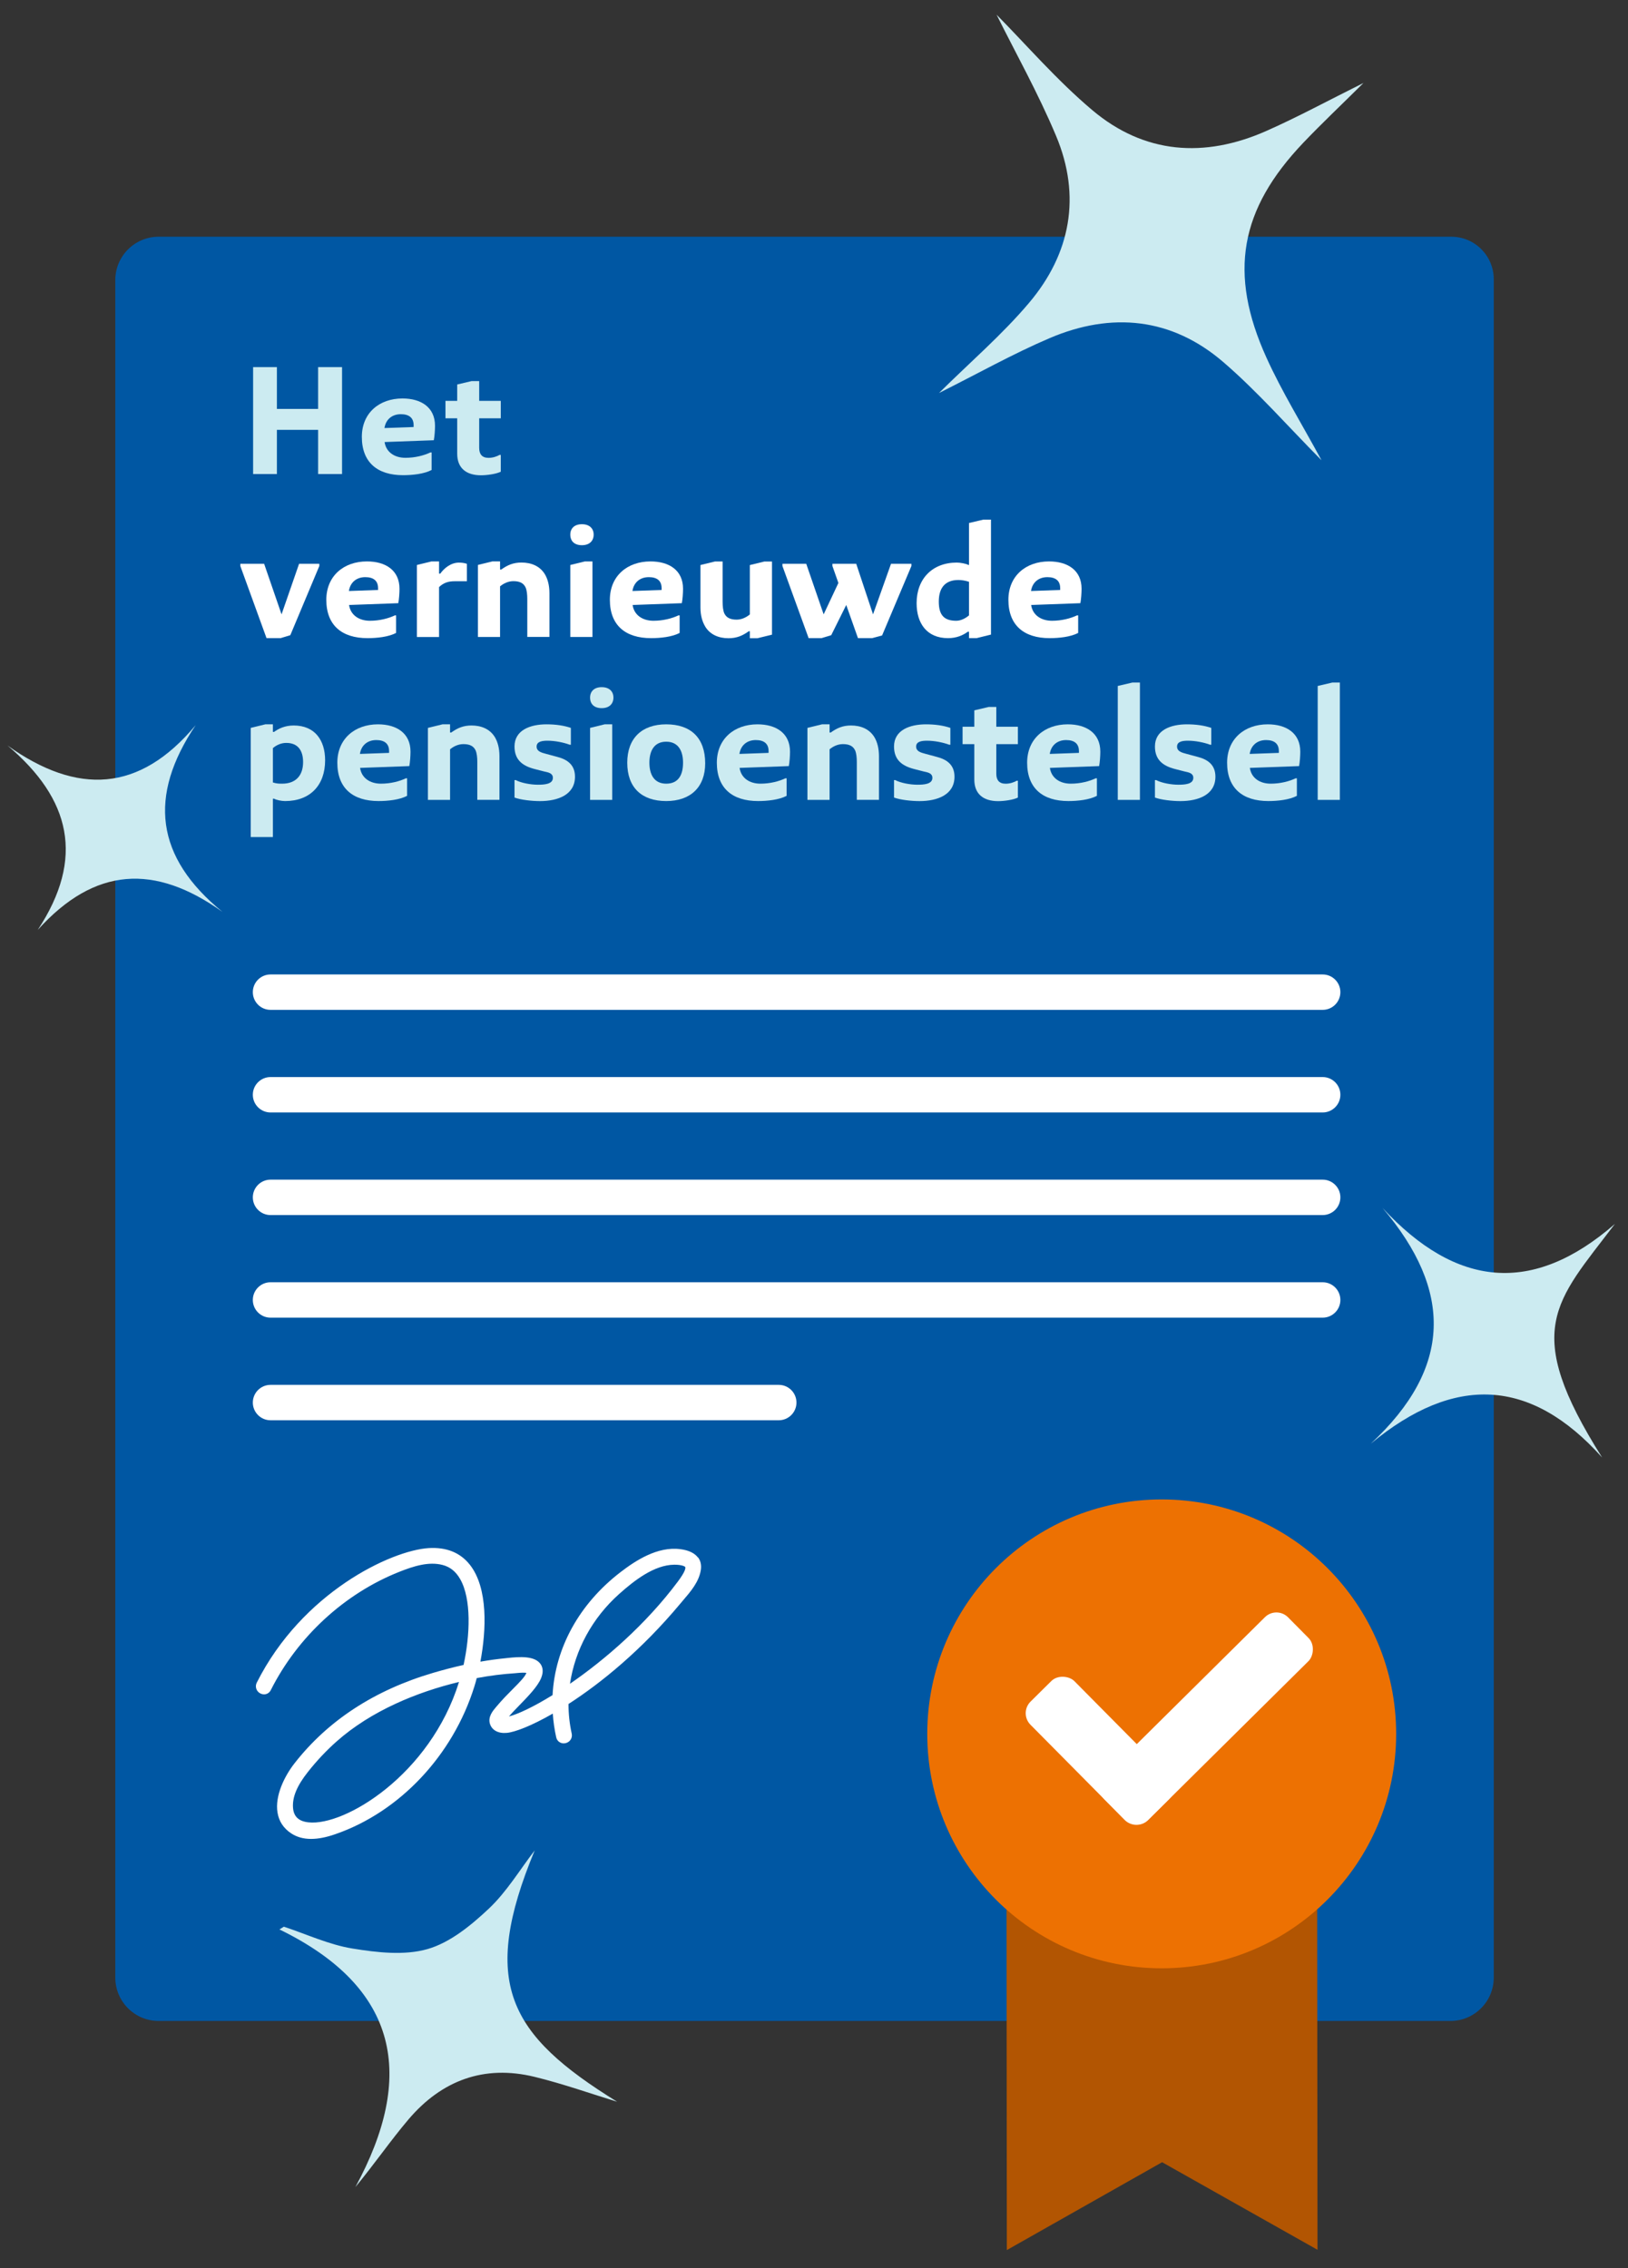
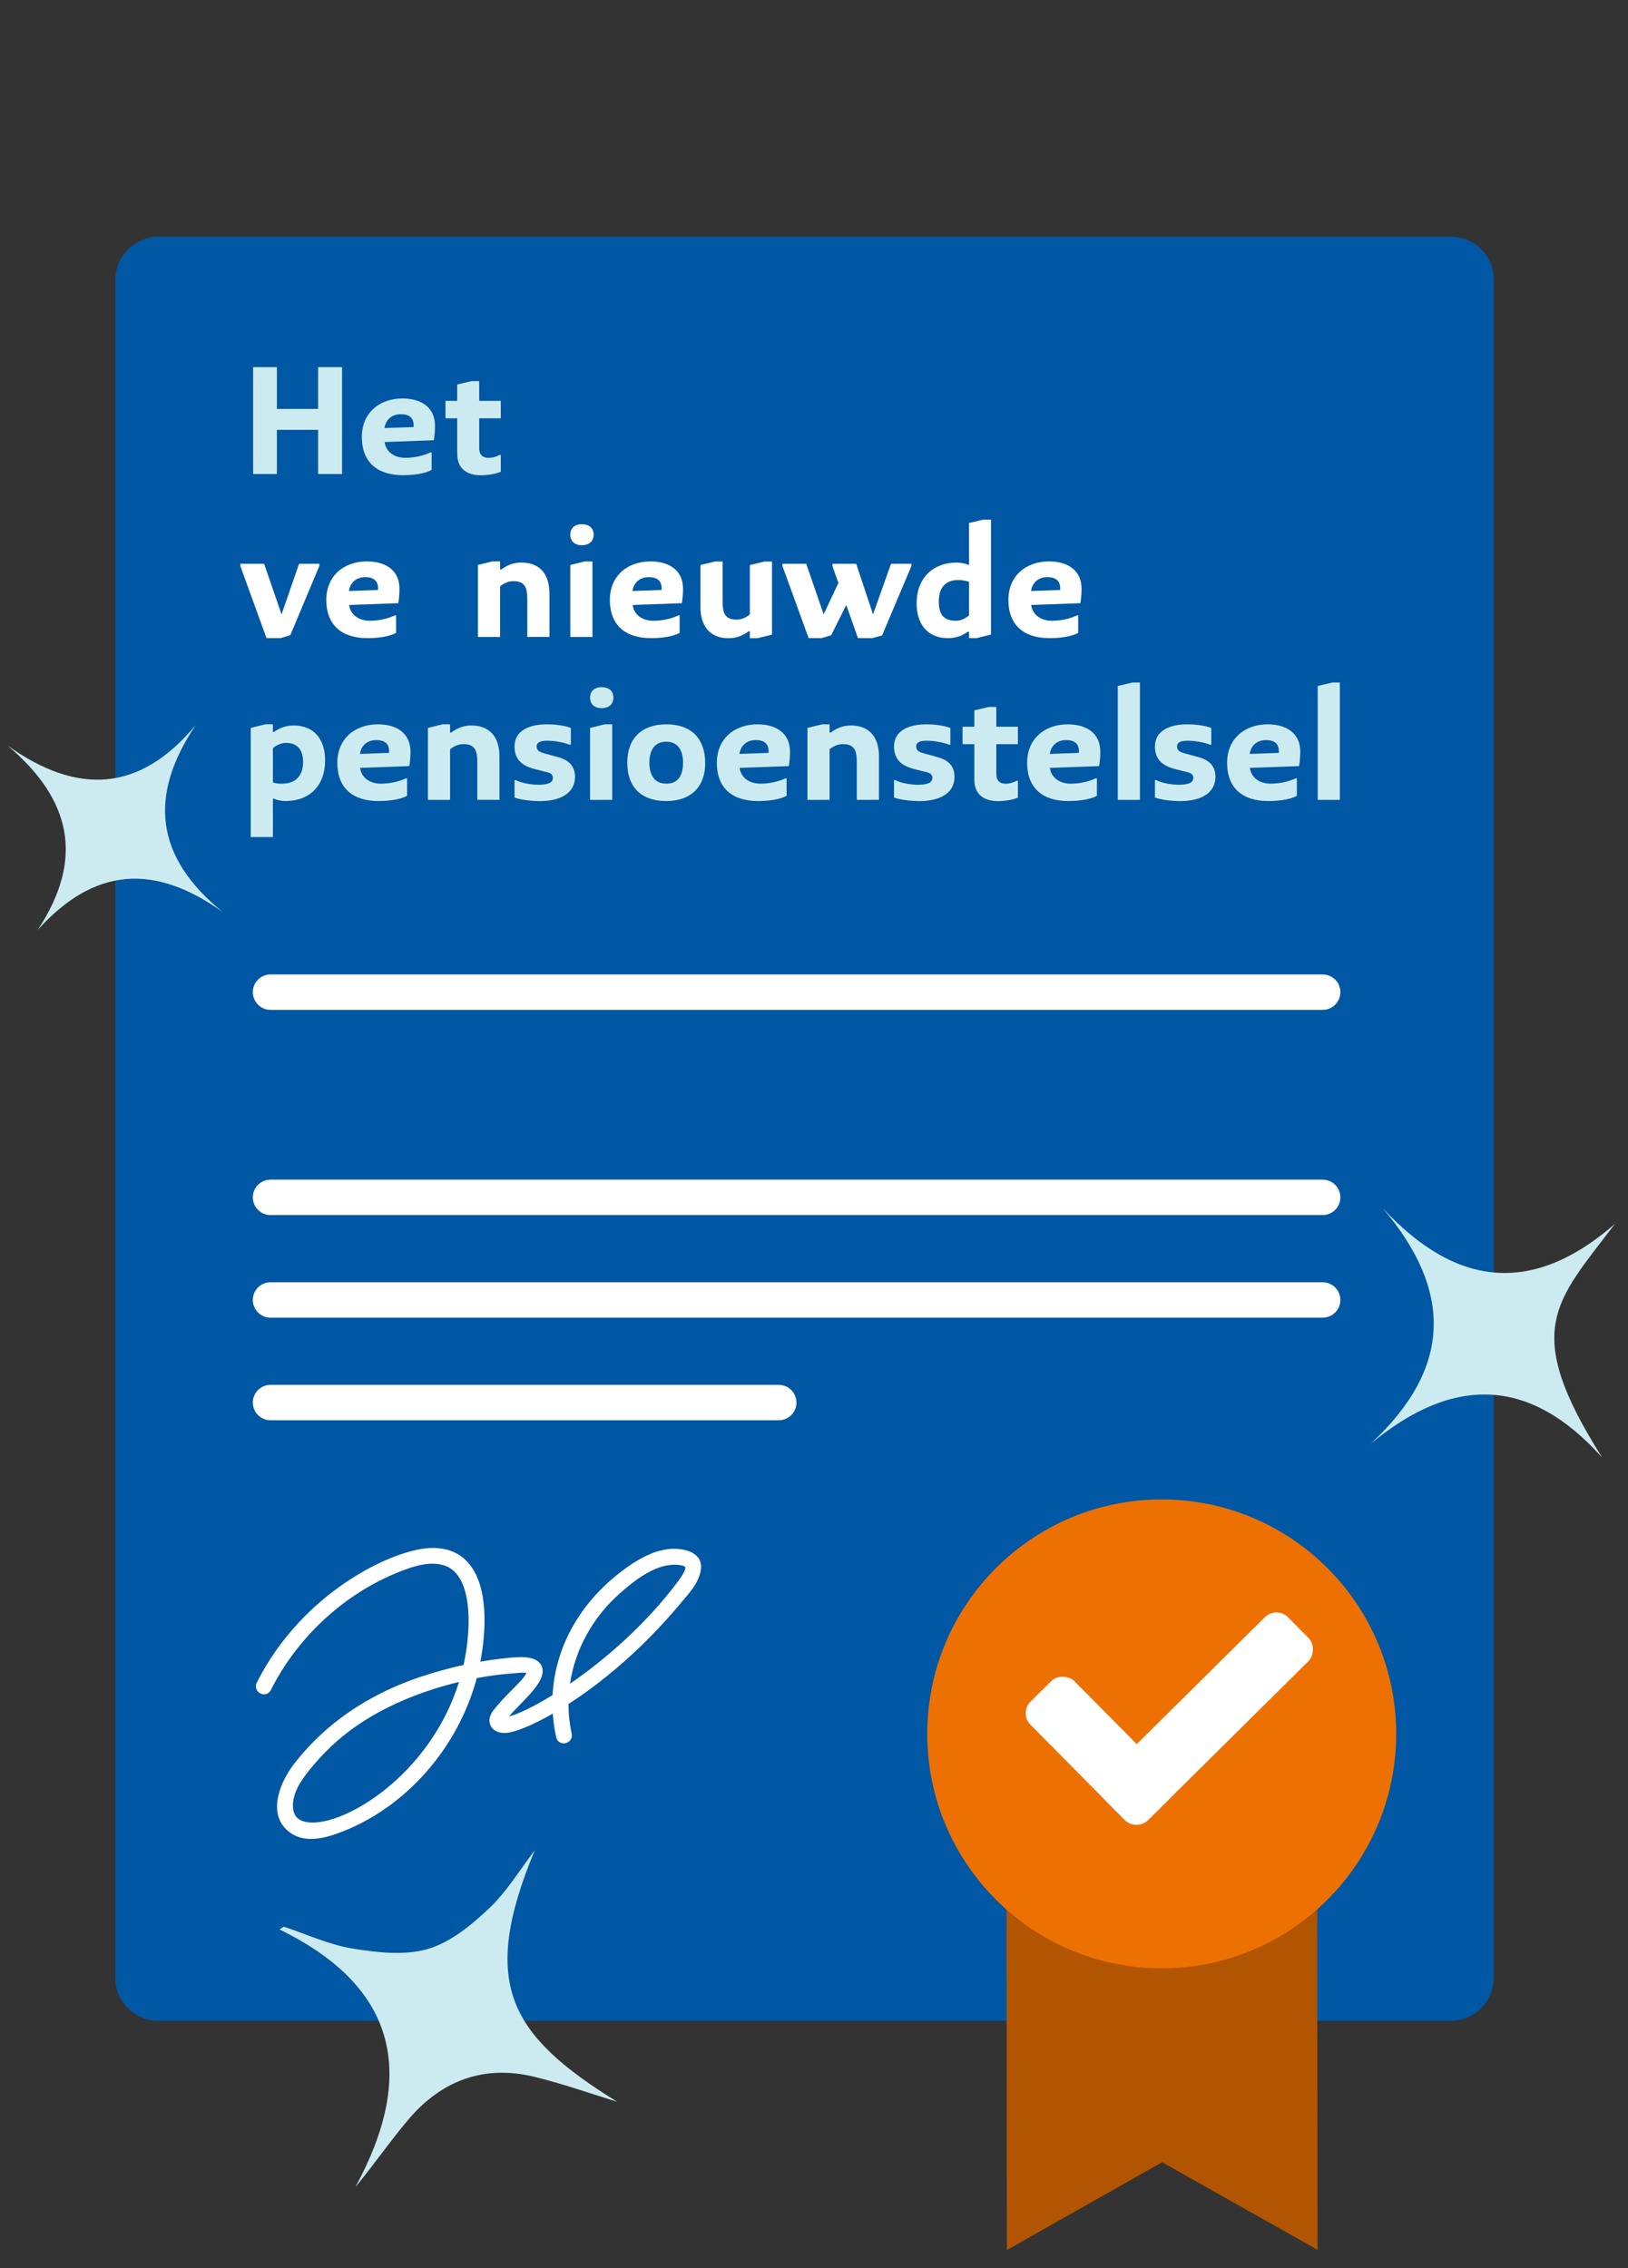
<svg xmlns="http://www.w3.org/2000/svg" id="DESIGN" version="1.1" viewBox="0 0 406.5 566.39">
  <rect x="0" y="0" width="406.5" height="566.39" fill="#333333" stroke="none" />
  <g>
    <path d="M39.62,59.11h322.75c5.86,0,10.61,4.76,10.61,10.61v424.1c0,5.98-4.85,10.83-10.83,10.83H39.62c-5.98,0-10.83-4.85-10.83-10.83V69.94c0-5.98,4.85-10.83,10.83-10.83Z" fill="#0057a3" stroke-width="0" />
    <g>
-       <path d="M329.92,114.88c-8.46-8.54-15.92-17.1-24.44-24.44-12.9-11.12-27.9-12.61-43.38-6.01-9.23,3.94-18.02,8.9-27.64,13.71,7.8-7.73,15.8-14.59,22.51-22.54,10.37-12.28,13.02-26.63,6.74-41.63-4.49-10.72-10.22-20.93-14.87-30.3,7.28,7.35,14.97,16.3,23.87,23.81,13.02,11,28.03,12.05,43.46,5.23,7.83-3.46,15.37-7.56,24.28-11.99-5.61,5.56-10.43,10.11-15,14.9-15.89,16.68-18.79,32.59-9.22,53.7,3.87,8.54,8.85,16.57,13.71,25.55Z" fill="#ccebf1" stroke-width="0" />
      <path d="M133.52,462.03c-13.74,33.14-6.57,46.01,20.57,62.79-6.48-1.98-13.46-4.47-20.63-6.22-12.6-3.07-23.19.89-31.47,10.64-4.5,5.3-8.45,11.08-13.25,16.88,15.01-27.6,11-49.73-18.97-64.33.37-.23.74-.46,1.11-.68,5.69,1.88,11.27,4.5,17.12,5.45,6.16,1,12.97,1.8,18.77.13,5.63-1.62,10.86-5.92,15.29-10.09,4.45-4.19,7.7-9.66,11.47-14.57Z" fill="#ccebf1" stroke-width="0" />
      <path d="M345.2,301.62c18.39,19.89,37.5,21.88,58.03,4-14.9,19.65-23.43,26.29-3.19,58.33-17.88-19.97-36.92-20.72-57.77-3.45,20.4-18.95,20.49-38.24,2.93-58.88Z" fill="#ccebf1" stroke-width="0" />
      <path d="M48.86,181.07c-11.93,17.76-10.05,32.97,6.68,46.63-16.87-12.04-31.87-11.3-46.12,4.51,11.84-17.95,8.21-32.74-7.52-46.03,17.42,12.39,32.91,11.74,46.96-5.11Z" fill="#ccebf1" stroke-width="0" />
    </g>
  </g>
  <g>
    <path d="M79.43,118.37v-11.03h-10.29v11.03h-5.94v-26.7h5.94v10.44h10.29v-10.44h5.98v26.7h-5.98Z" fill="#ccebf1" stroke-width="0" />
    <path d="M90.35,109.08c0-5.94,4.35-9.58,10.14-9.58,4.64,0,8.13,2.19,8.13,6.83,0,1.04-.11,2.64-.3,3.6l-12.29.45c.37,2.56,2.53,3.94,5.2,3.94,2.45,0,4.64-.59,6.24-1.34h.3v4.38c-1.89,1-4.79,1.3-7.13,1.3-6.39,0-10.29-3.19-10.29-9.58ZM96,106.89l7.28-.26v-.45c0-1.89-1.19-2.75-3.19-2.75-2.34,0-3.79,1.45-4.09,3.45Z" fill="#ccebf1" stroke-width="0" />
    <path d="M111.23,100.1h2.93v-4.09l3.6-.85h1.89v4.94h5.39v4.35h-5.39v7.39c0,1.6.74,2.49,2.34,2.49,1.04,0,2.04-.33,2.75-.74h.3v4.2c-1.19.59-3.49.89-4.94.89-3.64,0-5.94-1.75-5.94-5.39v-8.84h-2.93v-4.35Z" fill="#ccebf1" stroke-width="0" />
    <path d="M60.01,141.34v-.56h5.94l4.35,12.63,4.38-12.63h5.05v.56l-7.24,17.27-2.45.74h-3.49l-6.54-18.01Z" fill="#fff" stroke-width="0" />
    <path d="M81.48,149.77c0-5.94,4.35-9.58,10.14-9.58,4.64,0,8.13,2.19,8.13,6.83,0,1.04-.11,2.64-.3,3.6l-12.29.45c.37,2.56,2.53,3.94,5.2,3.94,2.45,0,4.64-.59,6.24-1.34h.3v4.38c-1.89,1-4.79,1.3-7.13,1.3-6.39,0-10.29-3.19-10.29-9.58ZM87.12,147.58l7.28-.26v-.45c0-1.89-1.19-2.75-3.19-2.75-2.34,0-3.79,1.45-4.09,3.45Z" fill="#fff" stroke-width="0" />
-     <path d="M104.1,141.08l3.64-.89h1.89v3.05h.3c.97-1.37,2.67-2.75,4.64-2.75.56,0,1.26.04,2.01.3v4.35h-3.05c-1.6,0-2.75.37-3.9,1.45v12.48h-5.53v-17.98Z" fill="#fff" stroke-width="0" />
    <path d="M131.66,149.62c0-1.15-.11-2.19-.41-2.9-.48-1.04-1.37-1.6-3.05-1.6-1.34,0-2.49.59-3.34,1.3v12.63h-5.53v-17.98l3.64-.89h1.89v2.04h.3c1.6-1.15,3.05-1.75,5.05-1.75,2.41,0,4.57.85,5.83,2.9.71,1.19,1.15,2.75,1.15,4.79v10.88h-5.53v-9.43Z" fill="#fff" stroke-width="0" />
    <path d="M142.4,133.5c0-1.56,1.04-2.6,2.9-2.6s2.93,1.04,2.93,2.6-1.04,2.64-2.93,2.64-2.9-1.04-2.9-2.64ZM142.4,141.08l3.64-.89h1.89v18.87h-5.53v-17.98Z" fill="#fff" stroke-width="0" />
    <path d="M152.28,149.77c0-5.94,4.35-9.58,10.14-9.58,4.64,0,8.13,2.19,8.13,6.83,0,1.04-.11,2.64-.3,3.6l-12.29.45c.37,2.56,2.53,3.94,5.2,3.94,2.45,0,4.64-.59,6.24-1.34h.3v4.38c-1.89,1-4.79,1.3-7.13,1.3-6.39,0-10.29-3.19-10.29-9.58ZM157.92,147.58l7.28-.26v-.45c0-1.89-1.19-2.75-3.19-2.75-2.34,0-3.79,1.45-4.09,3.45Z" fill="#fff" stroke-width="0" />
    <path d="M176.09,156.46c-.74-1.23-1.19-2.79-1.19-4.79v-10.58l3.64-.89h1.89v10.03c0,1.15.11,2.19.41,2.9.48,1.04,1.41,1.6,3.08,1.6,1.3,0,2.45-.59,3.31-1.3v-12.33l3.64-.89h1.89v18.27l-3.64.89h-1.89v-1.75h-.26c-1.6,1.15-3.05,1.75-5.09,1.75-2.41,0-4.57-.89-5.79-2.9Z" fill="#fff" stroke-width="0" />
    <path d="M195.37,141.34v-.56h5.94l4.35,12.63,3.68-7.84-1.49-4.23v-.56h5.94l4.2,12.63,4.49-12.63h5.09v.56l-7.32,17.34-2.53.67h-3.49l-2.93-8.28-3.75,7.54-2.45.74h-3.19l-6.54-18.01Z" fill="#fff" stroke-width="0" />
    <path d="M228.87,150.62c0-6.09,3.94-10.14,10.03-10.14.85,0,2.3.26,2.9.59h.15v-10.47l3.6-.85h1.89v28.71l-3.6.89h-1.89v-1.6h-.3c-1.15.85-2.75,1.6-4.94,1.6-5.24,0-7.84-3.64-7.84-8.73ZM241.95,153.67v-8.39c-.89-.3-1.82-.45-2.64-.45-3.38,0-4.9,2.04-4.9,5.39s1.3,4.79,4.35,4.79c1.15,0,2.3-.59,3.19-1.34Z" fill="#fff" stroke-width="0" />
    <path d="M251.79,149.77c0-5.94,4.35-9.58,10.14-9.58,4.64,0,8.13,2.19,8.13,6.83,0,1.04-.11,2.64-.3,3.6l-12.29.45c.37,2.56,2.53,3.94,5.2,3.94,2.45,0,4.64-.59,6.24-1.34h.3v4.38c-1.89,1-4.79,1.3-7.13,1.3-6.39,0-10.29-3.19-10.29-9.58ZM257.44,147.58l7.28-.26v-.45c0-1.89-1.19-2.75-3.19-2.75-2.34,0-3.79,1.45-4.09,3.45Z" fill="#fff" stroke-width="0" />
    <path d="M62.61,181.76l3.64-.89h1.89v1.89h.3c1.15-.85,2.75-1.6,4.9-1.6,5.24,0,7.84,3.64,7.84,8.69,0,6.24-3.75,10.18-9.99,10.18-.89,0-2.19-.26-2.75-.59h-.3v9.58h-5.53v-27.26ZM68.14,186.81v8.58c1,.3,1.52.3,2.3.3,3.42,0,5.24-2.04,5.24-5.39,0-2.9-1.3-4.79-4.2-4.79-1.19,0-2.34.45-3.34,1.3Z" fill="#ccebf1" stroke-width="0" />
    <path d="M84.23,190.45c0-5.94,4.35-9.58,10.14-9.58,4.64,0,8.13,2.19,8.13,6.83,0,1.04-.11,2.64-.3,3.6l-12.29.45c.37,2.56,2.53,3.94,5.2,3.94,2.45,0,4.64-.59,6.24-1.34h.3v4.38c-1.89,1-4.79,1.3-7.13,1.3-6.39,0-10.29-3.19-10.29-9.58ZM89.87,188.26l7.28-.26v-.45c0-1.89-1.19-2.75-3.19-2.75-2.34,0-3.79,1.45-4.09,3.45Z" fill="#ccebf1" stroke-width="0" />
    <path d="M119.18,190.31c0-1.15-.11-2.19-.41-2.9-.48-1.04-1.37-1.6-3.05-1.6-1.34,0-2.49.59-3.34,1.3v12.63h-5.53v-17.98l3.64-.89h1.89v2.04h.3c1.6-1.15,3.05-1.75,5.05-1.75,2.41,0,4.57.85,5.83,2.9.71,1.19,1.15,2.75,1.15,4.79v10.88h-5.53v-9.43Z" fill="#ccebf1" stroke-width="0" />
    <path d="M128.47,199.15v-4.35h.3c1.45.74,3.79,1.15,5.53,1.15,1.56,0,3.75-.11,3.75-1.71,0-1.19-1.15-1.37-2.19-1.6l-2.3-.59c-3.27-.82-5.09-2.45-5.09-5.65,0-4.09,3.94-5.53,7.98-5.53,2.34,0,4.35.3,6.09.89v4.2h-.3c-1.6-.59-3.75-1-5.5-1-1.15,0-2.75.11-2.75,1.45,0,1.15,1,1.49,2.45,1.86l2.75.74c2.56.67,4.38,2.04,4.38,4.94,0,4.49-4.23,6.09-8.73,6.09-2.04,0-4.79-.3-6.39-.89Z" fill="#ccebf1" stroke-width="0" />
    <path d="M147.34,174.19c0-1.56,1.04-2.6,2.9-2.6s2.93,1.04,2.93,2.6-1.04,2.64-2.93,2.64-2.9-1.04-2.9-2.64ZM147.34,181.76l3.64-.89h1.89v18.87h-5.53v-17.98Z" fill="#ccebf1" stroke-width="0" />
    <path d="M156.62,190.45c0-6.09,3.64-9.58,9.73-9.58s9.73,3.34,9.73,9.73c0,5.94-3.64,9.43-9.73,9.43s-9.73-3.34-9.73-9.58ZM170.55,190.45c0-2.9-1.15-5.24-4.2-5.24s-4.2,2.34-4.2,5.24,1.15,5.24,4.2,5.24,4.2-2.19,4.2-5.24Z" fill="#ccebf1" stroke-width="0" />
    <path d="M178.99,190.45c0-5.94,4.35-9.58,10.14-9.58,4.64,0,8.13,2.19,8.13,6.83,0,1.04-.11,2.64-.3,3.6l-12.29.45c.37,2.56,2.53,3.94,5.2,3.94,2.45,0,4.64-.59,6.24-1.34h.3v4.38c-1.89,1-4.79,1.3-7.13,1.3-6.39,0-10.29-3.19-10.29-9.58ZM184.63,188.26l7.28-.26v-.45c0-1.89-1.19-2.75-3.19-2.75-2.34,0-3.79,1.45-4.09,3.45Z" fill="#ccebf1" stroke-width="0" />
    <path d="M213.94,190.31c0-1.15-.11-2.19-.41-2.9-.48-1.04-1.37-1.6-3.05-1.6-1.34,0-2.49.59-3.34,1.3v12.63h-5.53v-17.98l3.64-.89h1.89v2.04h.3c1.6-1.15,3.05-1.75,5.05-1.75,2.41,0,4.57.85,5.83,2.9.71,1.19,1.15,2.75,1.15,4.79v10.88h-5.53v-9.43Z" fill="#ccebf1" stroke-width="0" />
    <path d="M223.23,199.15v-4.35h.3c1.45.74,3.79,1.15,5.53,1.15,1.56,0,3.75-.11,3.75-1.71,0-1.19-1.15-1.37-2.19-1.6l-2.3-.59c-3.27-.82-5.09-2.45-5.09-5.65,0-4.09,3.94-5.53,7.98-5.53,2.34,0,4.35.3,6.09.89v4.2h-.3c-1.6-.59-3.75-1-5.5-1-1.15,0-2.75.11-2.75,1.45,0,1.15,1,1.49,2.45,1.86l2.75.74c2.56.67,4.38,2.04,4.38,4.94,0,4.49-4.23,6.09-8.73,6.09-2.04,0-4.79-.3-6.39-.89Z" fill="#ccebf1" stroke-width="0" />
    <path d="M240.35,181.47h2.93v-4.09l3.6-.85h1.89v4.94h5.39v4.35h-5.39v7.39c0,1.6.74,2.49,2.34,2.49,1.04,0,2.04-.33,2.75-.74h.3v4.2c-1.19.59-3.49.89-4.94.89-3.64,0-5.94-1.75-5.94-5.39v-8.84h-2.93v-4.35Z" fill="#ccebf1" stroke-width="0" />
    <path d="M256.47,190.45c0-5.94,4.35-9.58,10.14-9.58,4.64,0,8.13,2.19,8.13,6.83,0,1.04-.11,2.64-.3,3.6l-12.29.45c.37,2.56,2.53,3.94,5.2,3.94,2.45,0,4.64-.59,6.24-1.34h.3v4.38c-1.89,1-4.79,1.3-7.13,1.3-6.39,0-10.29-3.19-10.29-9.58ZM262.12,188.26l7.28-.26v-.45c0-1.89-1.19-2.75-3.19-2.75-2.34,0-3.79,1.45-4.09,3.45Z" fill="#ccebf1" stroke-width="0" />
    <path d="M279.1,171.29l3.64-.85h1.89v29.3h-5.53v-28.45Z" fill="#ccebf1" stroke-width="0" />
    <path d="M288.38,199.15v-4.35h.3c1.45.74,3.79,1.15,5.53,1.15,1.56,0,3.75-.11,3.75-1.71,0-1.19-1.15-1.37-2.19-1.6l-2.3-.59c-3.27-.82-5.09-2.45-5.09-5.65,0-4.09,3.94-5.53,7.98-5.53,2.34,0,4.35.3,6.09.89v4.2h-.3c-1.6-.59-3.75-1-5.5-1-1.15,0-2.75.11-2.75,1.45,0,1.15,1,1.49,2.45,1.86l2.75.74c2.56.67,4.38,2.04,4.38,4.94,0,4.49-4.23,6.09-8.73,6.09-2.04,0-4.79-.3-6.39-.89Z" fill="#ccebf1" stroke-width="0" />
    <path d="M306.4,190.45c0-5.94,4.35-9.58,10.14-9.58,4.64,0,8.13,2.19,8.13,6.83,0,1.04-.11,2.64-.3,3.6l-12.29.45c.37,2.56,2.53,3.94,5.2,3.94,2.45,0,4.64-.59,6.24-1.34h.3v4.38c-1.89,1-4.79,1.3-7.13,1.3-6.39,0-10.29-3.19-10.29-9.58ZM312.04,188.26l7.28-.26v-.45c0-1.89-1.19-2.75-3.19-2.75-2.34,0-3.79,1.45-4.09,3.45Z" fill="#ccebf1" stroke-width="0" />
    <path d="M329.02,171.29l3.64-.85h1.89v29.3h-5.53v-28.45Z" fill="#ccebf1" stroke-width="0" />
  </g>
  <g>
    <path d="M330.26,252.17H67.55c-2.44,0-4.42-1.98-4.42-4.42s1.98-4.42,4.42-4.42h262.71c2.44,0,4.42,1.98,4.42,4.42s-1.98,4.42-4.42,4.42Z" fill="#fff" stroke-width="0" />
-     <path d="M330.26,277.79H67.55c-2.44,0-4.42-1.98-4.42-4.42s1.98-4.42,4.42-4.42h262.71c2.44,0,4.42,1.98,4.42,4.42s-1.98,4.42-4.42,4.42Z" fill="#fff" stroke-width="0" />
    <path d="M330.26,303.41H67.55c-2.44,0-4.42-1.98-4.42-4.42s1.98-4.42,4.42-4.42h262.71c2.44,0,4.42,1.98,4.42,4.42s-1.98,4.42-4.42,4.42Z" fill="#fff" stroke-width="0" />
    <path d="M330.26,329.03H67.55c-2.44,0-4.42-1.98-4.42-4.42s1.98-4.42,4.42-4.42h262.71c2.44,0,4.42,1.98,4.42,4.42s-1.98,4.42-4.42,4.42Z" fill="#fff" stroke-width="0" />
    <path d="M194.45,354.65h-126.9c-2.44,0-4.42-1.98-4.42-4.42s1.98-4.42,4.42-4.42h126.9c2.44,0,4.42,1.98,4.42,4.42s-1.98,4.42-4.42,4.42Z" fill="#fff" stroke-width="0" />
  </g>
  <path d="M174.27,388.92c-.84-1.11-2.32-1.82-4.38-2.08-5.76-.76-11.29,2.92-14.97,5.75-10.38,7.99-16.32,18.98-16.95,30.69-4.71,2.91-8.61,4.75-10.89,5.33.69-.81,1.71-1.86,2.54-2.72,2.29-2.35,4.66-4.79,5.51-6.9.71-1.75.27-2.9-.22-3.55-1.49-1.97-5.06-1.77-8.27-1.42l-.44.05c-2.05.2-4.13.49-6.25.86,1.48-7.83,1.96-18.36-2.62-24.19-2.4-3.05-5.86-4.44-10.31-4.17-9.36.59-31.57,11.06-42.91,33.6-.32.65-.28,1.39.11,1.99.4.61,1.12.96,1.82.93.68-.04,1.27-.44,1.58-1.07,6.71-13.33,18.4-24.09,32.07-29.52,3.57-1.42,7.34-2.62,10.81-1.72,1.88.48,3.32,1.64,4.4,3.53,2.84,4.96,2.48,14,.85,21.44-2.45.54-4.96,1.2-7.56,1.96-14.69,4.32-26.36,11.95-34.69,22.65-2.48,3.19-4.89,8.08-4.21,12.24.35,2.18,1.49,3.92,3.38,5.18,1.41.94,3.07,1.41,5.01,1.41,1.77,0,3.78-.39,6.04-1.18,16.07-5.55,29.38-19.69,34.73-36.9.2-.63.4-1.33.59-2.08,3.38-.63,6.57-1.02,9.41-1.2l.54-.05c1.19-.12,2.01-.13,2.45-.05-.35.97-1.73,2.36-3.31,3.95-1.26,1.27-2.7,2.7-4.31,4.63-.77.91-2.05,2.42-1.47,4.19.52,1.58,2.11,2.41,4.21,2.21,1.99-.18,6.11-1.73,11.47-4.81.13,1.97.41,3.95.85,5.92.12.56.46,1.02.95,1.28.41.22.89.29,1.37.18,1.11-.24,1.79-1.29,1.55-2.39-.54-2.45-.8-4.92-.8-7.39,8.15-5.25,18.26-13.48,27.91-25.05l.76-.9c1.85-2.16,3.95-4.6,4.38-7.58.17-1.18-.07-2.25-.71-3.09M142.32,420.45c1.25-8.4,5.53-16.41,12.31-22.45,3.76-3.35,8.71-7.22,13.7-7.28h.14c1.68,0,2.55.4,2.63.58.11.29.02,1.13-1.83,3.61-8.06,10.8-18.33,19.61-26.95,25.54M114.61,420c-7.18,23.14-28.55,36.07-37.6,35.05-2.45-.26-3.71-1.47-3.85-3.71-.17-2.63,1.01-5.45,3.72-8.87,2.21-2.8,4.62-5.36,7.17-7.62,8.59-7.63,20.12-12.35,30.56-14.85" fill="#fff" stroke-width="0" />
  <g>
    <polygon points="328.97 561.79 290.17 539.92 251.4 561.86 251.26 414.02 328.83 413.95 328.97 561.79" fill="#b25502" stroke-width="0" />
    <g>
      <circle cx="290.07" cy="432.96" r="58.54" fill="#ed7102" stroke-width="0" />
      <g>
        <rect x="266.84" y="416.32" width="15.45" height="41.65" rx="4.08" ry="4.08" transform="translate(-228.14 319.8) rotate(-44.73)" fill="#fff" stroke-width="0" />
        <rect x="293.5" y="396.88" width="15.45" height="64.57" rx="4.08" ry="4.08" transform="translate(394.14 -86.87) rotate(45.27)" fill="#fff" stroke-width="0" />
      </g>
    </g>
  </g>
</svg>